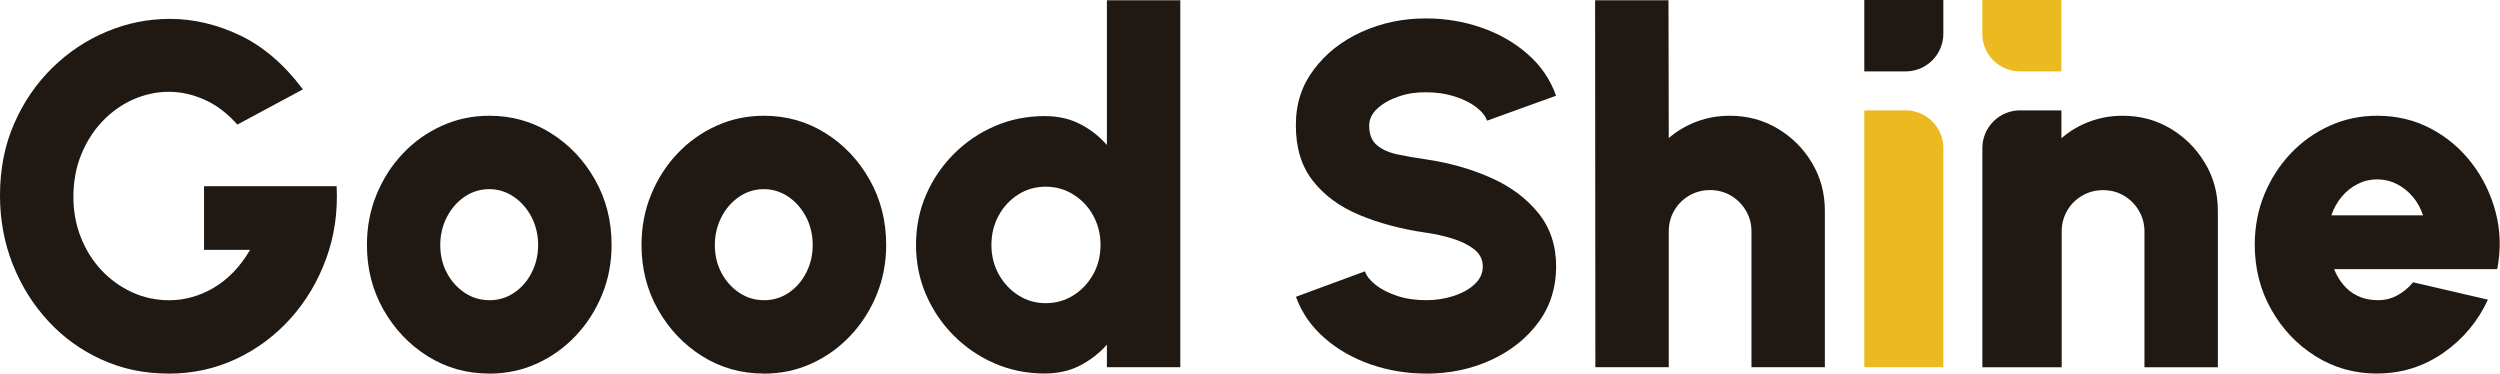
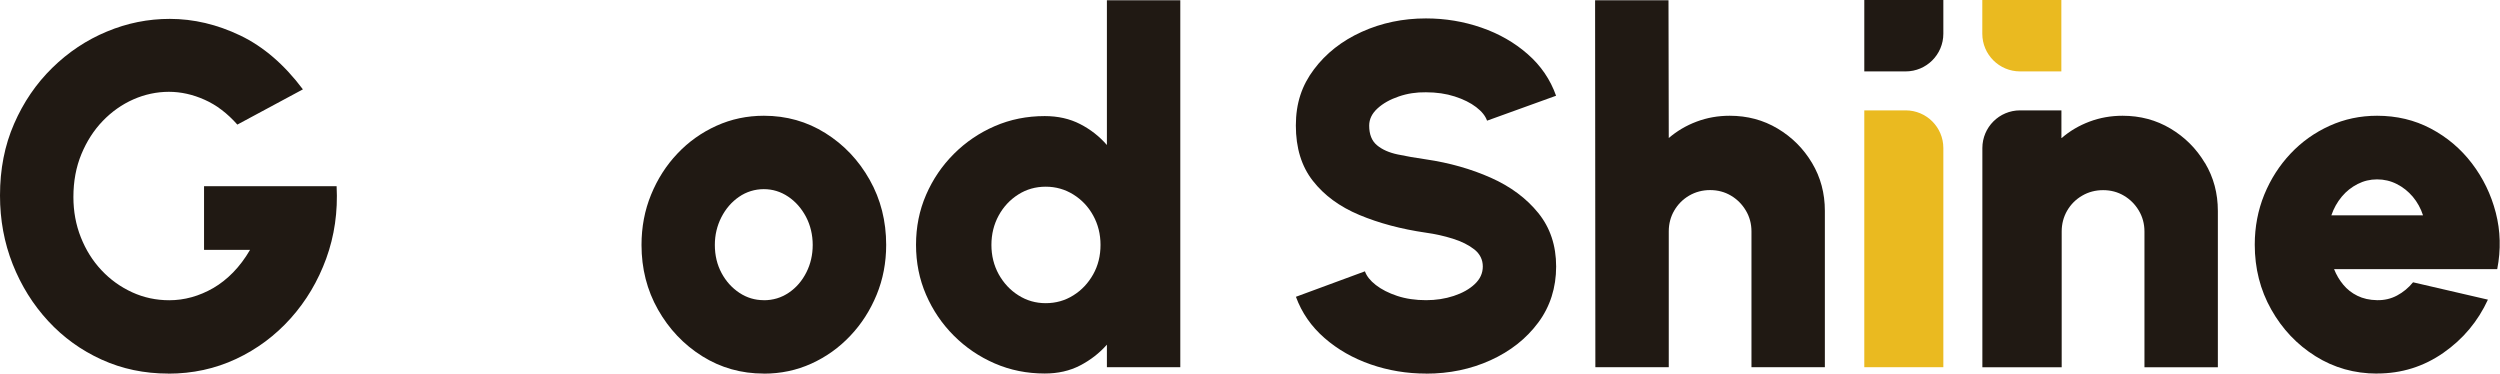
<svg xmlns="http://www.w3.org/2000/svg" width="608" height="91" viewBox="0 0 608 91" fill="none">
  <path d="M40.94 90.854C35.103 90.854 29.703 89.722 24.723 87.458C19.742 85.195 15.409 82.074 11.723 78.08C8.036 74.086 5.158 69.478 3.088 64.256C1.019 59.017 0 53.455 0 47.537C0 41.15 1.132 35.345 3.428 30.107C5.708 24.868 8.796 20.34 12.709 16.508C16.622 12.676 21.036 9.734 25.984 7.68C30.915 5.61 36.025 4.592 41.296 4.592C47.084 4.592 52.792 5.934 58.435 8.634C64.062 11.334 69.139 15.7 73.666 21.731L57.724 30.301C55.298 27.568 52.663 25.547 49.785 24.27C46.906 22.976 43.996 22.329 41.069 22.329C38.143 22.329 35.216 22.944 32.435 24.172C29.654 25.401 27.18 27.148 24.997 29.411C22.814 31.675 21.084 34.375 19.791 37.496C18.497 40.633 17.851 44.093 17.851 47.909C17.851 51.401 18.449 54.667 19.662 57.723C20.874 60.779 22.54 63.447 24.69 65.727C26.824 68.007 29.314 69.785 32.128 71.079C34.941 72.372 37.965 73.019 41.166 73.019C42.993 73.019 44.804 72.777 46.615 72.275C48.426 71.774 50.172 71.03 51.886 70.044C53.584 69.058 55.201 67.78 56.705 66.244C58.209 64.692 59.583 62.881 60.812 60.763H49.623V45.289H81.864C82.187 51.514 81.33 57.384 79.341 62.865C77.337 68.362 74.458 73.213 70.691 77.417C66.924 81.621 62.493 84.92 57.416 87.296C52.339 89.673 46.842 90.87 40.94 90.87V90.854Z" fill="#201913" />
-   <path d="M118.972 90.854C113.49 90.854 108.51 89.447 104.015 86.634C99.52 83.82 95.931 80.037 93.247 75.299C90.563 70.562 89.237 65.307 89.237 59.567C89.237 55.201 90.013 51.127 91.565 47.343C93.117 43.559 95.236 40.229 97.968 37.351C100.684 34.472 103.854 32.225 107.459 30.592C111.065 28.959 114.913 28.15 119.004 28.15C124.485 28.15 129.465 29.557 133.96 32.37C138.455 35.184 142.045 38.968 144.729 43.737C147.413 48.491 148.739 53.778 148.739 59.567C148.739 63.884 147.963 67.942 146.411 71.71C144.858 75.477 142.724 78.808 140.008 81.67C137.291 84.548 134.138 86.796 130.549 88.429C126.959 90.062 123.095 90.87 118.972 90.87V90.854ZM118.972 73.019C121.235 73.019 123.256 72.405 125.067 71.176C126.878 69.947 128.285 68.314 129.32 66.261C130.355 64.224 130.872 61.992 130.872 59.567C130.872 57.142 130.322 54.781 129.239 52.727C128.14 50.658 126.7 49.025 124.89 47.812C123.079 46.599 121.106 46.001 118.972 46.001C116.837 46.001 114.735 46.632 112.941 47.877C111.13 49.122 109.707 50.787 108.656 52.84C107.605 54.91 107.071 57.142 107.071 59.567C107.071 62.105 107.621 64.385 108.704 66.406C109.788 68.427 111.243 70.028 113.054 71.225C114.865 72.421 116.837 73.003 118.972 73.003V73.019Z" fill="#201913" />
  <path d="M185.75 90.854C180.269 90.854 175.289 89.447 170.794 86.634C166.299 83.82 162.71 80.037 160.026 75.299C157.341 70.562 156.016 65.307 156.016 59.567C156.016 55.201 156.792 51.127 158.344 47.343C159.896 43.559 162.014 40.229 164.747 37.351C167.463 34.472 170.632 32.225 174.238 30.592C177.844 28.959 181.692 28.15 185.783 28.15C191.264 28.15 196.244 29.557 200.739 32.37C205.234 35.184 208.824 38.968 211.508 43.737C214.192 48.491 215.518 53.778 215.518 59.567C215.518 63.884 214.742 67.942 213.189 71.71C211.637 75.477 209.503 78.808 206.786 81.67C204.07 84.548 200.917 86.796 197.328 88.429C193.738 90.062 189.874 90.87 185.75 90.87V90.854ZM185.75 73.019C188.014 73.019 190.035 72.405 191.846 71.176C193.657 69.947 195.064 68.314 196.099 66.261C197.133 64.224 197.651 61.992 197.651 59.567C197.651 57.142 197.101 54.781 196.018 52.727C194.918 50.658 193.479 49.025 191.668 47.812C189.857 46.599 187.885 46.001 185.75 46.001C183.616 46.001 181.514 46.632 179.719 47.877C177.908 49.122 176.486 50.787 175.435 52.84C174.384 54.91 173.85 57.142 173.85 59.567C173.85 62.105 174.4 64.385 175.483 66.406C176.566 68.427 178.022 70.028 179.833 71.225C181.644 72.421 183.616 73.003 185.75 73.003V73.019Z" fill="#201913" />
  <path d="M269.198 0.065H287.049V89.302H269.198V83.821C267.371 85.89 265.204 87.572 262.682 88.882C260.16 90.191 257.298 90.838 254.08 90.838C249.763 90.838 245.705 90.029 241.937 88.396C238.17 86.763 234.855 84.516 231.977 81.638C229.099 78.76 226.851 75.445 225.218 71.678C223.585 67.91 222.777 63.868 222.777 59.535C222.777 55.201 223.585 51.159 225.218 47.392C226.851 43.624 229.099 40.31 231.977 37.432C234.855 34.553 238.17 32.306 241.937 30.673C245.705 29.04 249.747 28.231 254.08 28.231C257.298 28.231 260.16 28.878 262.682 30.172C265.204 31.465 267.371 33.163 269.198 35.265V0.065ZM254.323 73.731C256.78 73.731 259.028 73.1 261.049 71.823C263.07 70.562 264.671 68.848 265.867 66.714C267.064 64.579 267.646 62.186 267.646 59.567C267.646 56.948 267.048 54.571 265.867 52.42C264.687 50.27 263.07 48.572 261.049 47.311C259.028 46.05 256.78 45.403 254.323 45.403C251.865 45.403 249.634 46.033 247.629 47.311C245.624 48.588 244.039 50.286 242.875 52.42C241.711 54.555 241.113 56.948 241.113 59.567C241.113 62.186 241.711 64.563 242.891 66.714C244.088 68.848 245.672 70.562 247.677 71.823C249.682 73.1 251.897 73.731 254.306 73.731H254.323Z" fill="#201913" />
  <path d="M346.81 90.854C342.137 90.854 337.642 90.11 333.357 88.623C329.072 87.135 325.321 85.001 322.12 82.204C318.902 79.406 316.59 76.059 315.167 72.179L331.951 65.986C332.355 67.134 333.228 68.25 334.602 69.317C335.977 70.384 337.707 71.273 339.809 71.969C341.911 72.664 344.255 73.003 346.826 73.003C349.203 73.003 351.45 72.664 353.552 71.969C355.654 71.273 357.368 70.319 358.662 69.091C359.971 67.862 360.618 66.439 360.618 64.806C360.618 63.173 359.939 61.766 358.565 60.666C357.19 59.583 355.444 58.71 353.326 58.047C351.208 57.384 349.025 56.899 346.81 56.592C340.779 55.719 335.378 54.28 330.592 52.275C325.806 50.27 322.039 47.505 319.29 43.98C316.525 40.455 315.151 35.976 315.151 30.527C315.151 25.078 316.622 20.777 319.549 16.881C322.475 12.968 326.356 9.928 331.174 7.745C335.993 5.562 341.199 4.479 346.794 4.479C351.467 4.479 355.962 5.223 360.263 6.71C364.563 8.198 368.331 10.348 371.532 13.162C374.75 15.975 377.046 19.355 378.436 23.284L361.653 29.347C361.249 28.199 360.376 27.099 359.001 26.049C357.627 24.997 355.897 24.141 353.795 23.462C351.693 22.782 349.348 22.443 346.778 22.443C344.482 22.41 342.283 22.734 340.181 23.462C338.079 24.173 336.348 25.143 335.006 26.372C333.664 27.601 332.985 28.991 332.985 30.544C332.985 32.678 333.616 34.279 334.893 35.33C336.154 36.38 337.836 37.124 339.922 37.561C342.008 37.997 344.287 38.402 346.794 38.757C352.501 39.598 357.756 41.086 362.559 43.22C367.361 45.354 371.209 48.216 374.103 51.79C376.997 55.363 378.453 59.696 378.453 64.822C378.453 69.947 376.997 74.572 374.087 78.469C371.177 82.381 367.312 85.421 362.51 87.604C357.708 89.787 352.469 90.87 346.81 90.87V90.854Z" fill="#201913" />
  <path d="M443.807 51.288V89.302H425.957V56.285C425.957 54.425 425.504 52.727 424.582 51.191C423.677 49.672 422.464 48.459 420.961 47.57C419.457 46.68 417.759 46.227 415.9 46.227C414.04 46.227 412.342 46.68 410.806 47.57C409.287 48.459 408.074 49.672 407.185 51.191C406.295 52.711 405.843 54.409 405.843 56.285V89.302H387.992L387.927 0.065H405.778L405.843 33.567C407.831 31.869 410.079 30.527 412.634 29.573C415.172 28.619 417.84 28.151 420.67 28.151C424.954 28.151 428.835 29.185 432.327 31.271C435.82 33.357 438.601 36.138 440.687 39.631C442.773 43.123 443.807 47.004 443.807 51.288Z" fill="#201913" />
  <path d="M578.092 90.854C572.61 90.854 567.63 89.447 563.135 86.634C558.64 83.82 555.051 80.037 552.367 75.267C549.683 70.513 548.357 65.258 548.357 59.502C548.357 55.185 549.133 51.127 550.669 47.343C552.221 43.559 554.356 40.229 557.072 37.351C559.788 34.472 562.958 32.225 566.563 30.592C570.169 28.959 574.017 28.15 578.108 28.15C582.862 28.15 587.227 29.185 591.173 31.271C595.118 33.357 598.449 36.17 601.165 39.727C603.881 43.285 605.822 47.278 606.97 51.709C608.118 56.155 608.247 60.731 607.325 65.452H567.647C568.196 66.843 568.94 68.104 569.878 69.236C570.816 70.368 571.964 71.273 573.322 71.936C574.696 72.615 576.281 72.971 578.108 73.003C579.854 73.036 581.471 72.664 582.959 71.871C584.446 71.079 585.74 70.012 586.855 68.654L605.062 72.874C602.636 78.145 599.031 82.462 594.228 85.809C589.426 89.156 584.058 90.838 578.108 90.838L578.092 90.854ZM566.968 52.372H589.281C588.731 50.674 587.89 49.154 586.791 47.844C585.675 46.535 584.382 45.5 582.894 44.756C581.406 43.996 579.806 43.624 578.108 43.624C576.41 43.624 574.858 43.996 573.37 44.756C571.883 45.516 570.589 46.535 569.506 47.844C568.423 49.154 567.566 50.658 566.984 52.372H566.968Z" fill="#201913" />
  <path d="M453.396 0H472.621V8.198C472.621 13.259 468.515 17.366 463.454 17.366H453.396V0Z" fill="#201913" />
  <path d="M501.337 17.366H491.28C486.203 17.366 482.096 13.259 482.096 8.198V0L501.321 0V17.366H501.337Z" fill="#EABA20" />
  <path d="M463.454 26.841H453.396V89.302H472.621V36.009C472.621 30.948 468.515 26.841 463.454 26.841Z" fill="#EABA20" />
  <path d="M536.23 39.63C534.144 36.138 531.363 33.357 527.871 31.271C524.378 29.185 520.498 28.151 516.213 28.151C513.399 28.151 510.715 28.619 508.177 29.573C505.638 30.527 503.375 31.853 501.402 33.567H501.337V26.841H491.28C486.219 26.841 482.112 30.948 482.112 36.009V89.318H501.402V56.301C501.402 54.441 501.855 52.744 502.744 51.208C503.633 49.688 504.846 48.475 506.382 47.586C507.902 46.696 509.6 46.244 511.475 46.244C513.351 46.244 515.032 46.696 516.536 47.586C518.04 48.475 519.253 49.688 520.158 51.208C521.064 52.727 521.532 54.425 521.532 56.301V89.318H539.383V51.305C539.383 47.02 538.348 43.139 536.262 39.647L536.23 39.63Z" fill="#201913" />
</svg>